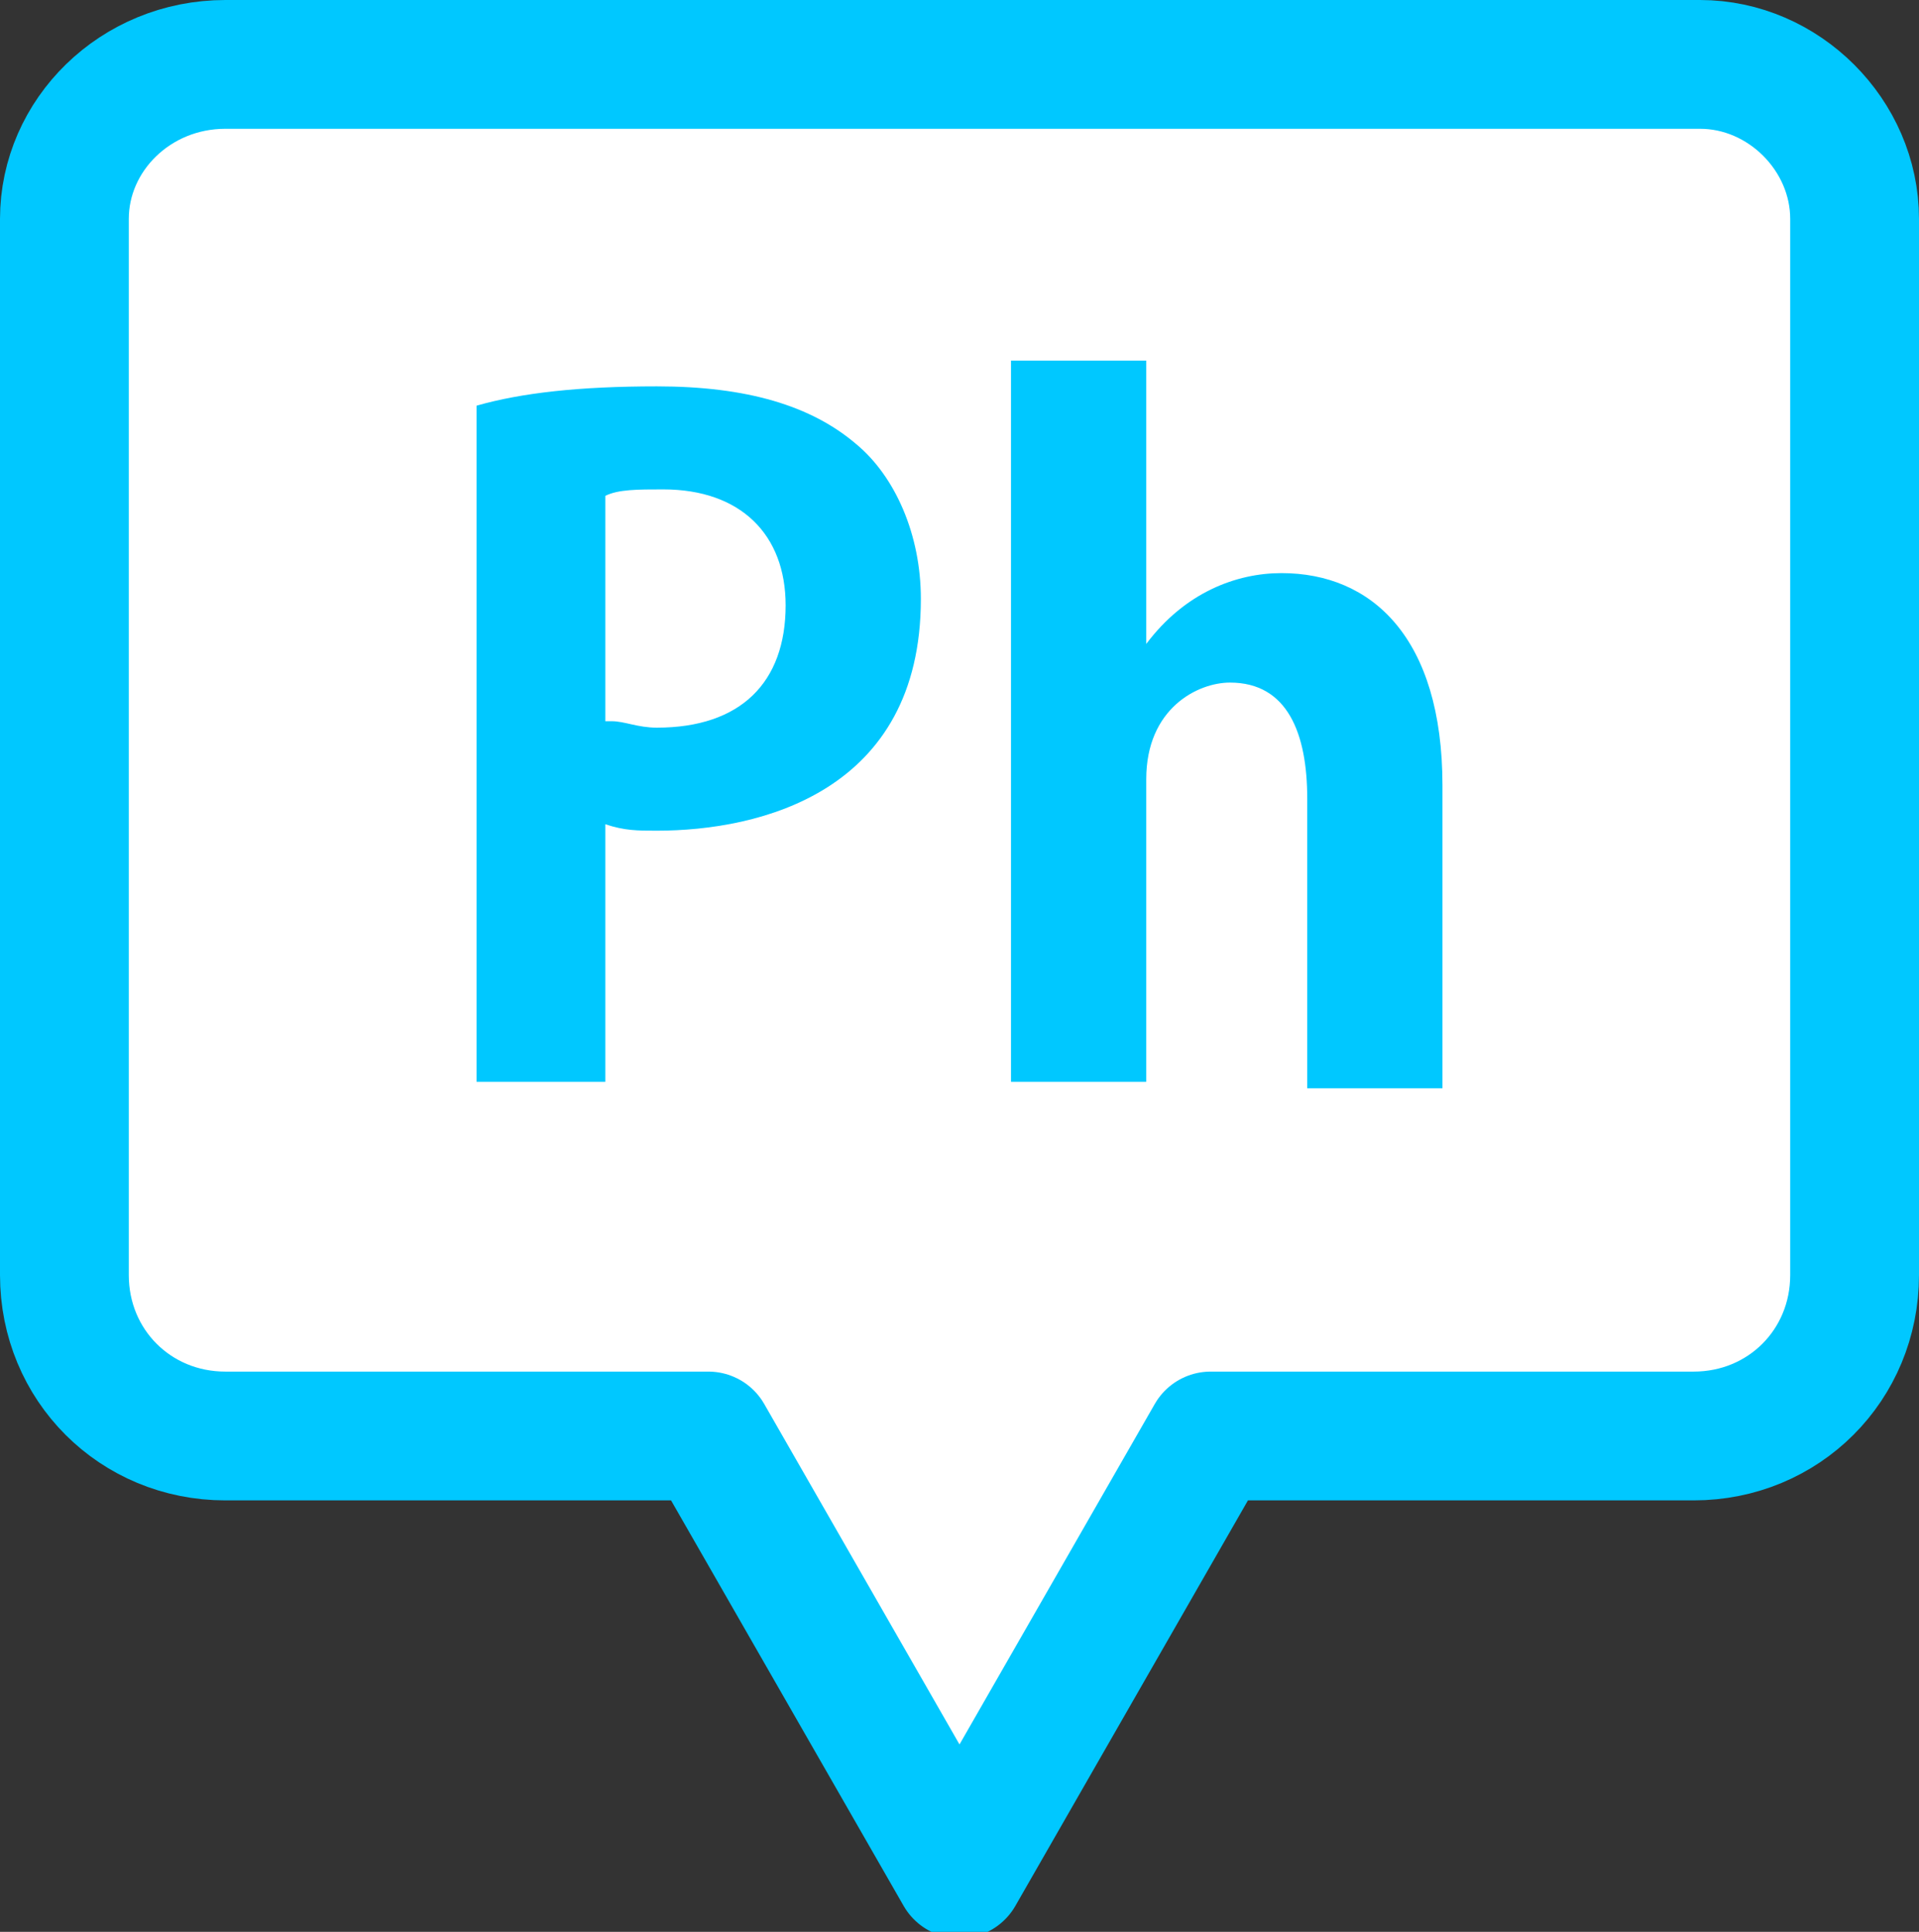
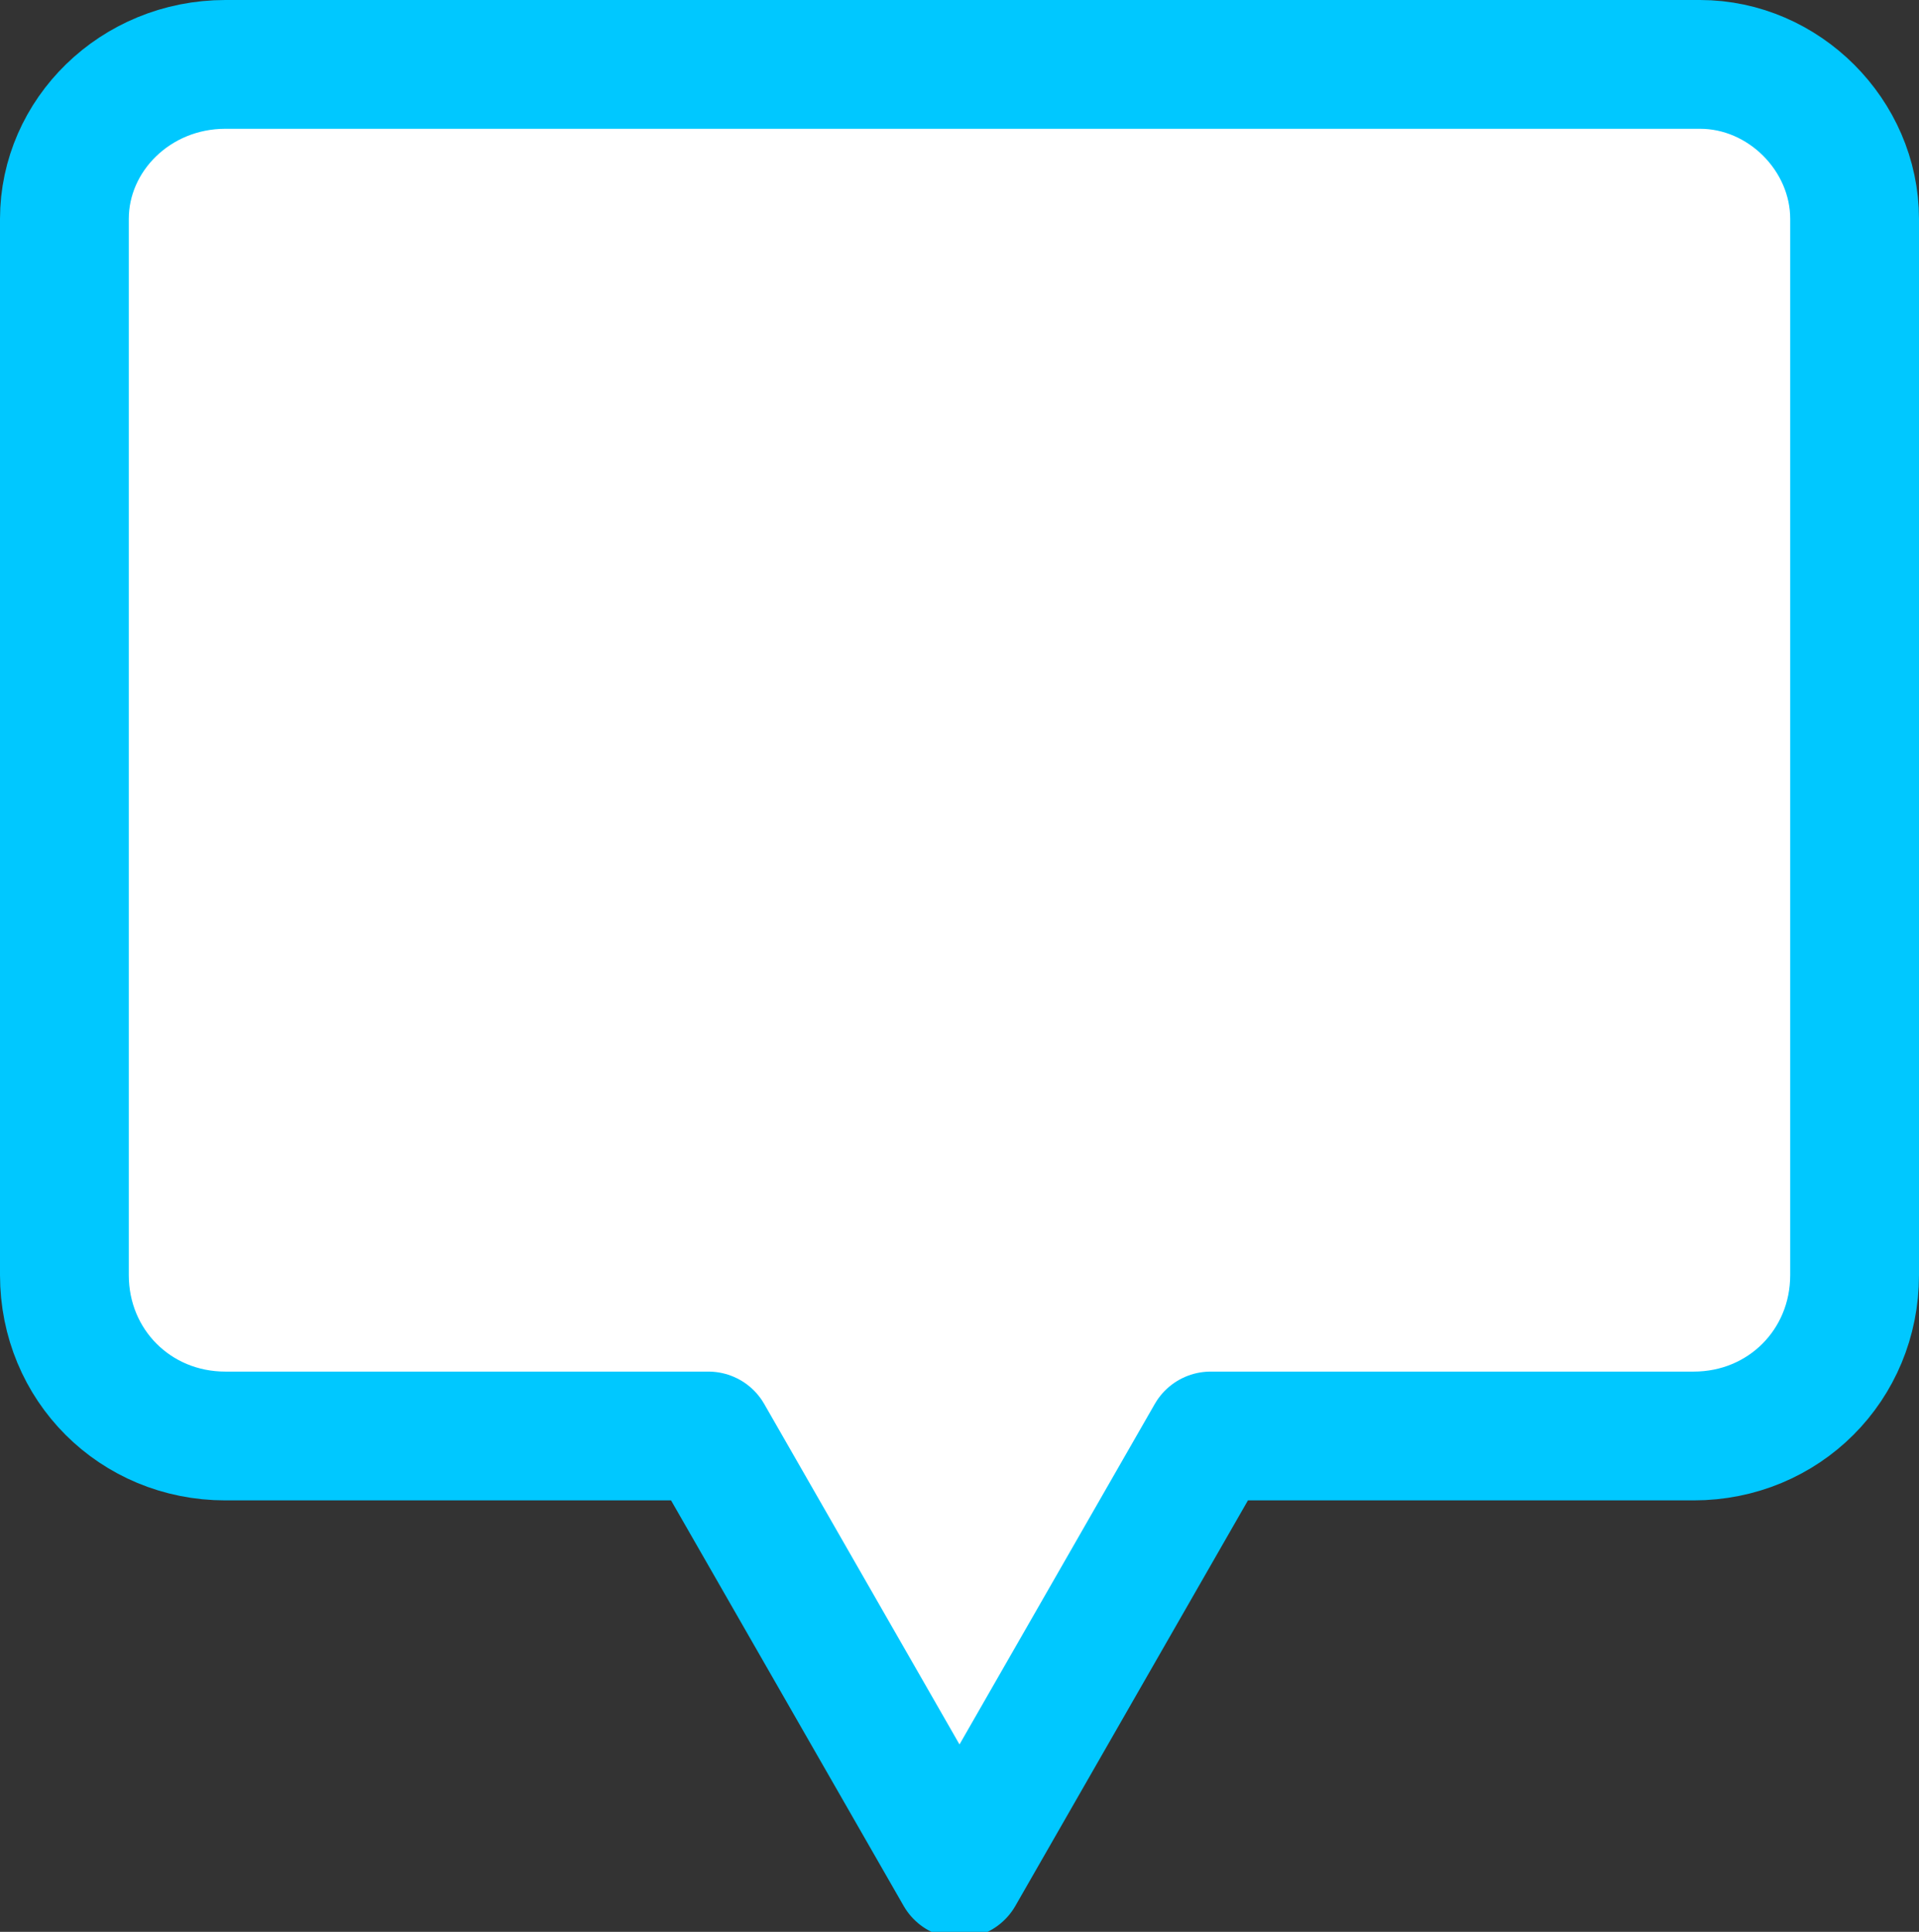
<svg xmlns="http://www.w3.org/2000/svg" version="1.1" id="_レイヤー_2" x="0px" y="0px" width="29.8px" height="30px" viewBox="0 0 29.8 30" style="enable-background:new 0 0 29.8 30;" xml:space="preserve">
  <rect x="0" y="0" width="29.8" height="30" fill="#333333" stroke="none" />
  <style type="text/css">
	.st0{fill:#FFFFFF;stroke:#00C8FF;stroke-width:2;stroke-linecap:round;stroke-linejoin:round;}
	.st1{fill:#00C8FF;}
</style>
  <path class="st0" d="M26.4,1H3.5C2.1,1,1,2.1,1,3.4v16.4c0,1.4,1.1,2.5,2.5,2.5H11l3.9,6.8l3.9-6.8h7.5c1.4,0,2.5-1.1,2.5-2.5V3.4  C28.8,2.1,27.7,1,26.4,1z" />
  <g>
-     <path class="st1" d="M7.4,6.3C8.1,6.1,9,6,10.2,6c1.4,0,2.4,0.3,3.1,0.9c0.6,0.5,1,1.4,1,2.4c0,3-2.5,3.6-4.1,3.6   c-0.3,0-0.5,0-0.8-0.1v4H7.4V6.3z M9.5,11.2c0.2,0,0.4,0.1,0.7,0.1c1.3,0,2-0.7,2-1.9c0-1.1-0.7-1.8-1.9-1.8c-0.4,0-0.7,0-0.9,0.1   V11.2z" />
-     <path class="st1" d="M22.4,16.9h-2.1v-4.5c0-1-0.3-1.8-1.2-1.8c-0.5,0-1.3,0.4-1.3,1.5v4.7h-2.1V5.6h2.1V10h0   c0.6-0.8,1.4-1.1,2.1-1.1c1.4,0,2.5,1,2.5,3.3V16.9z" />
-   </g>
+     </g>
</svg>